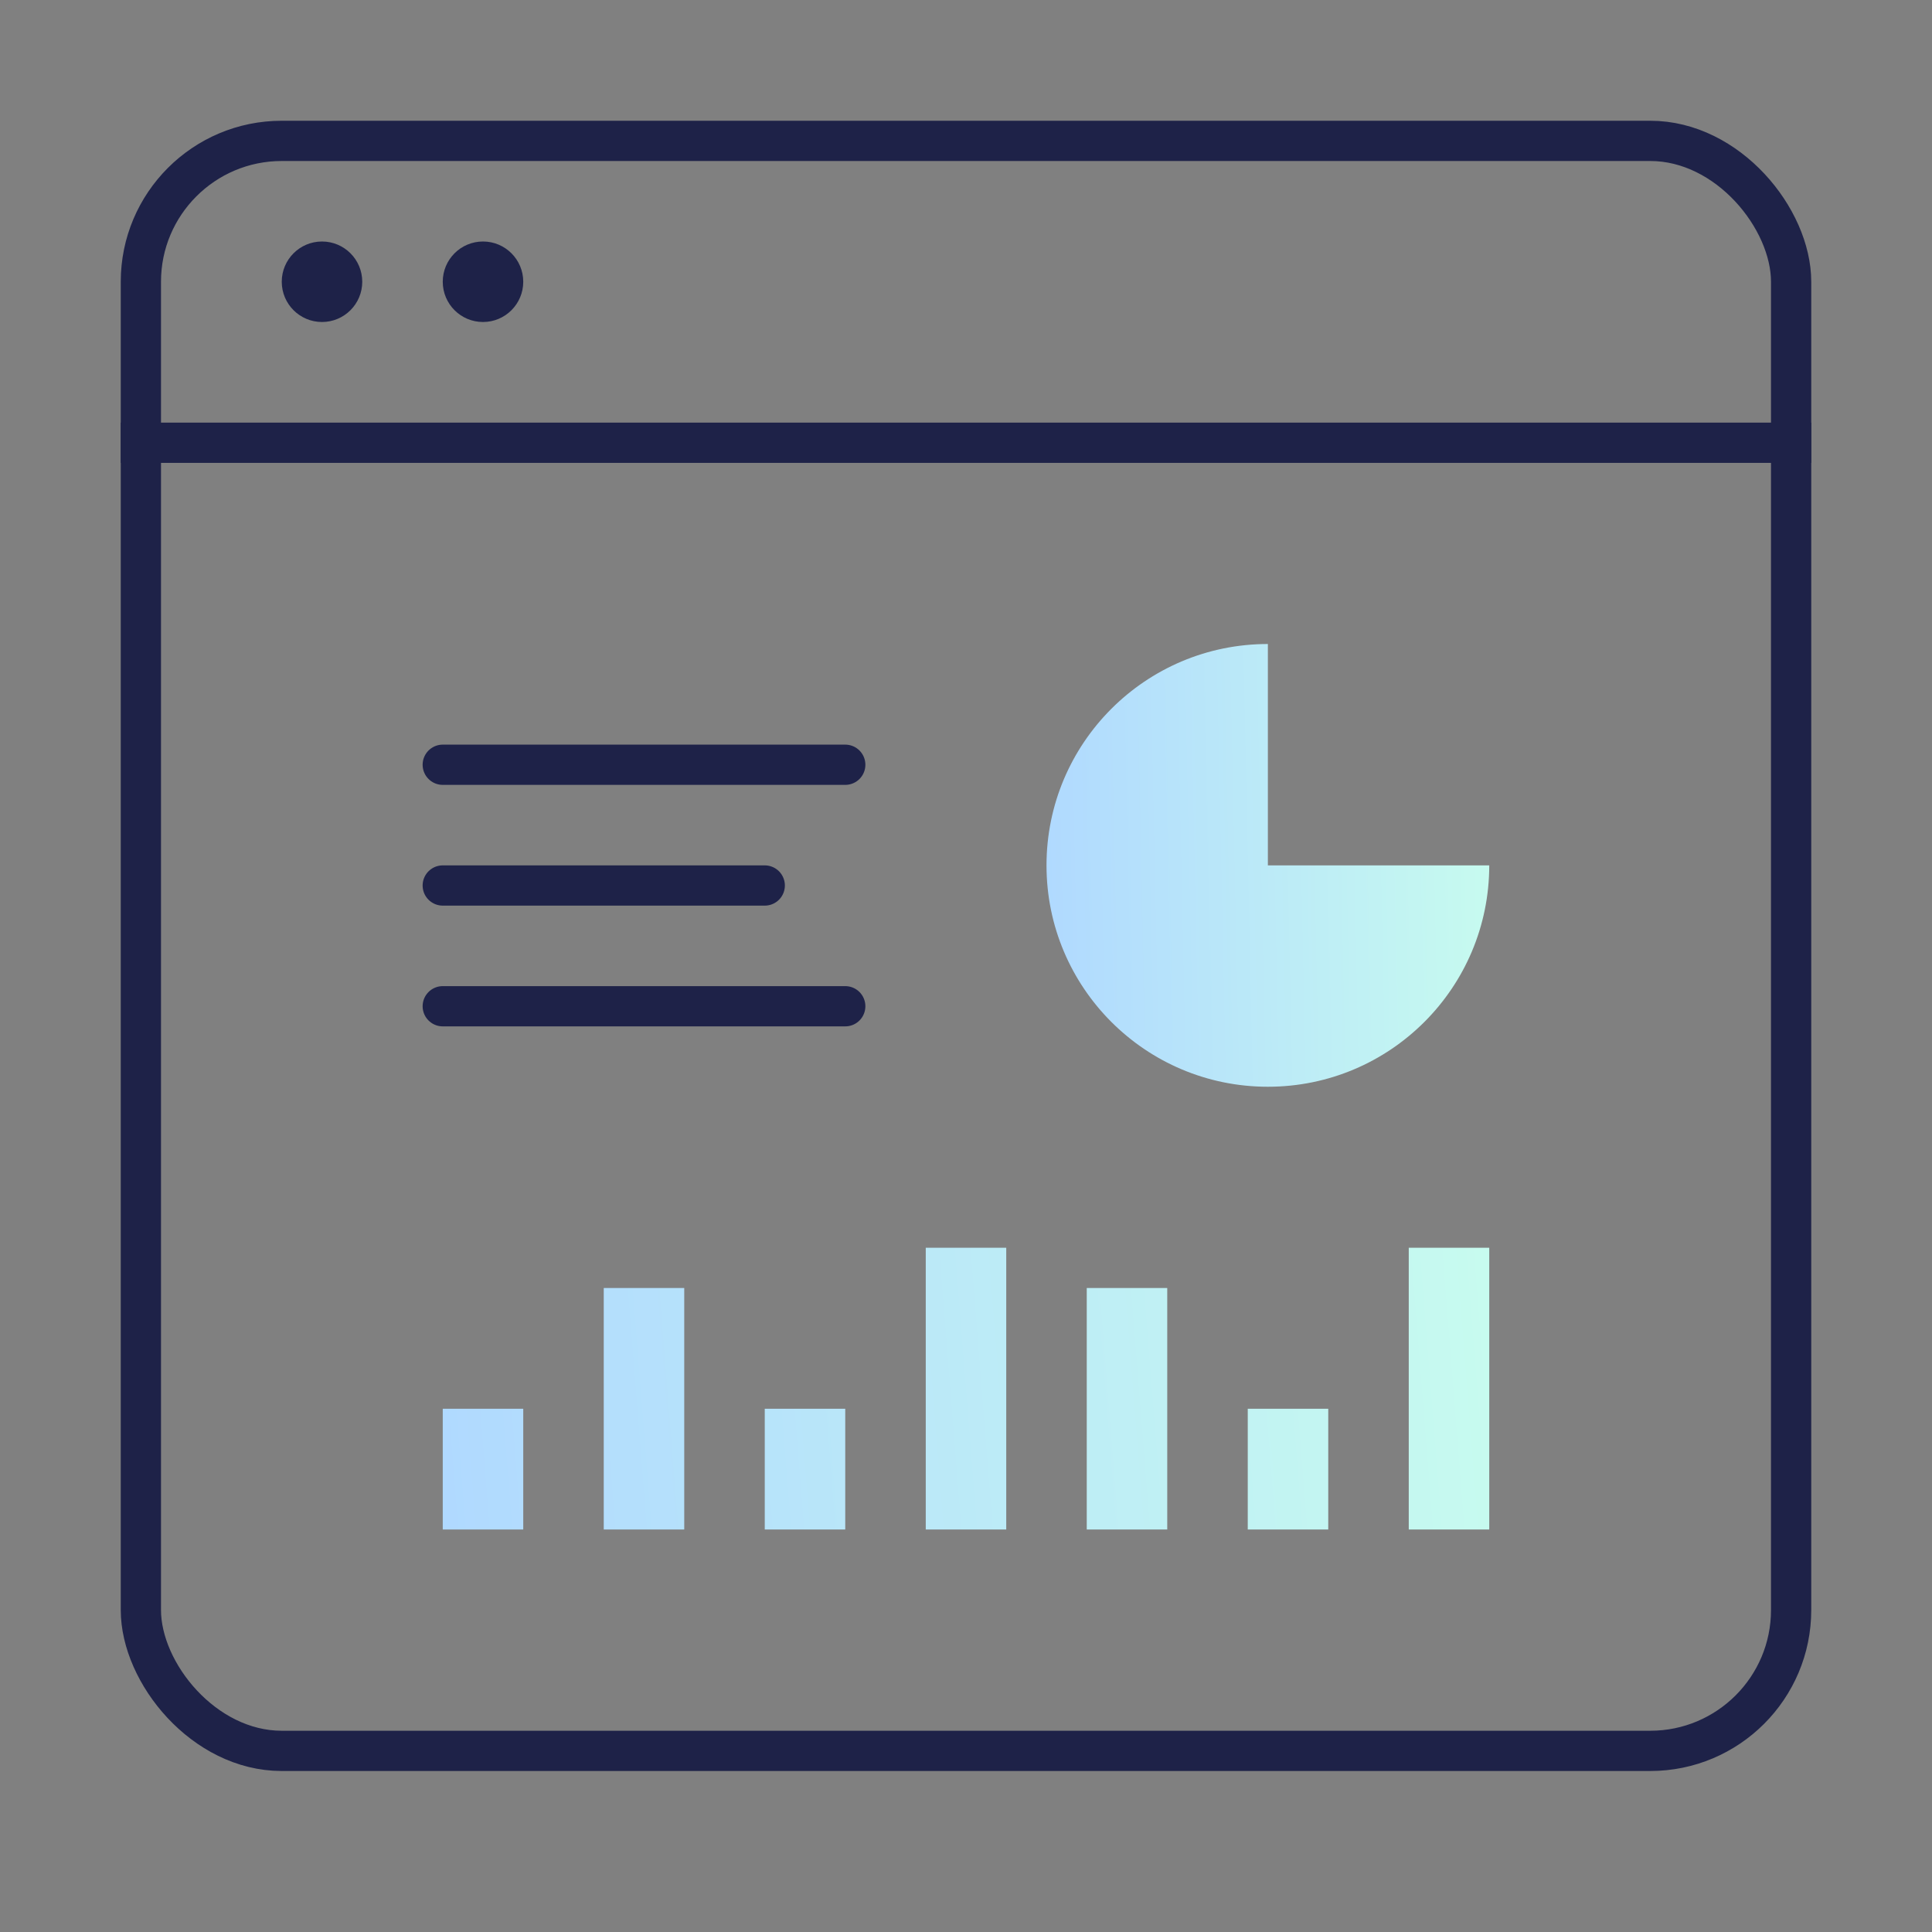
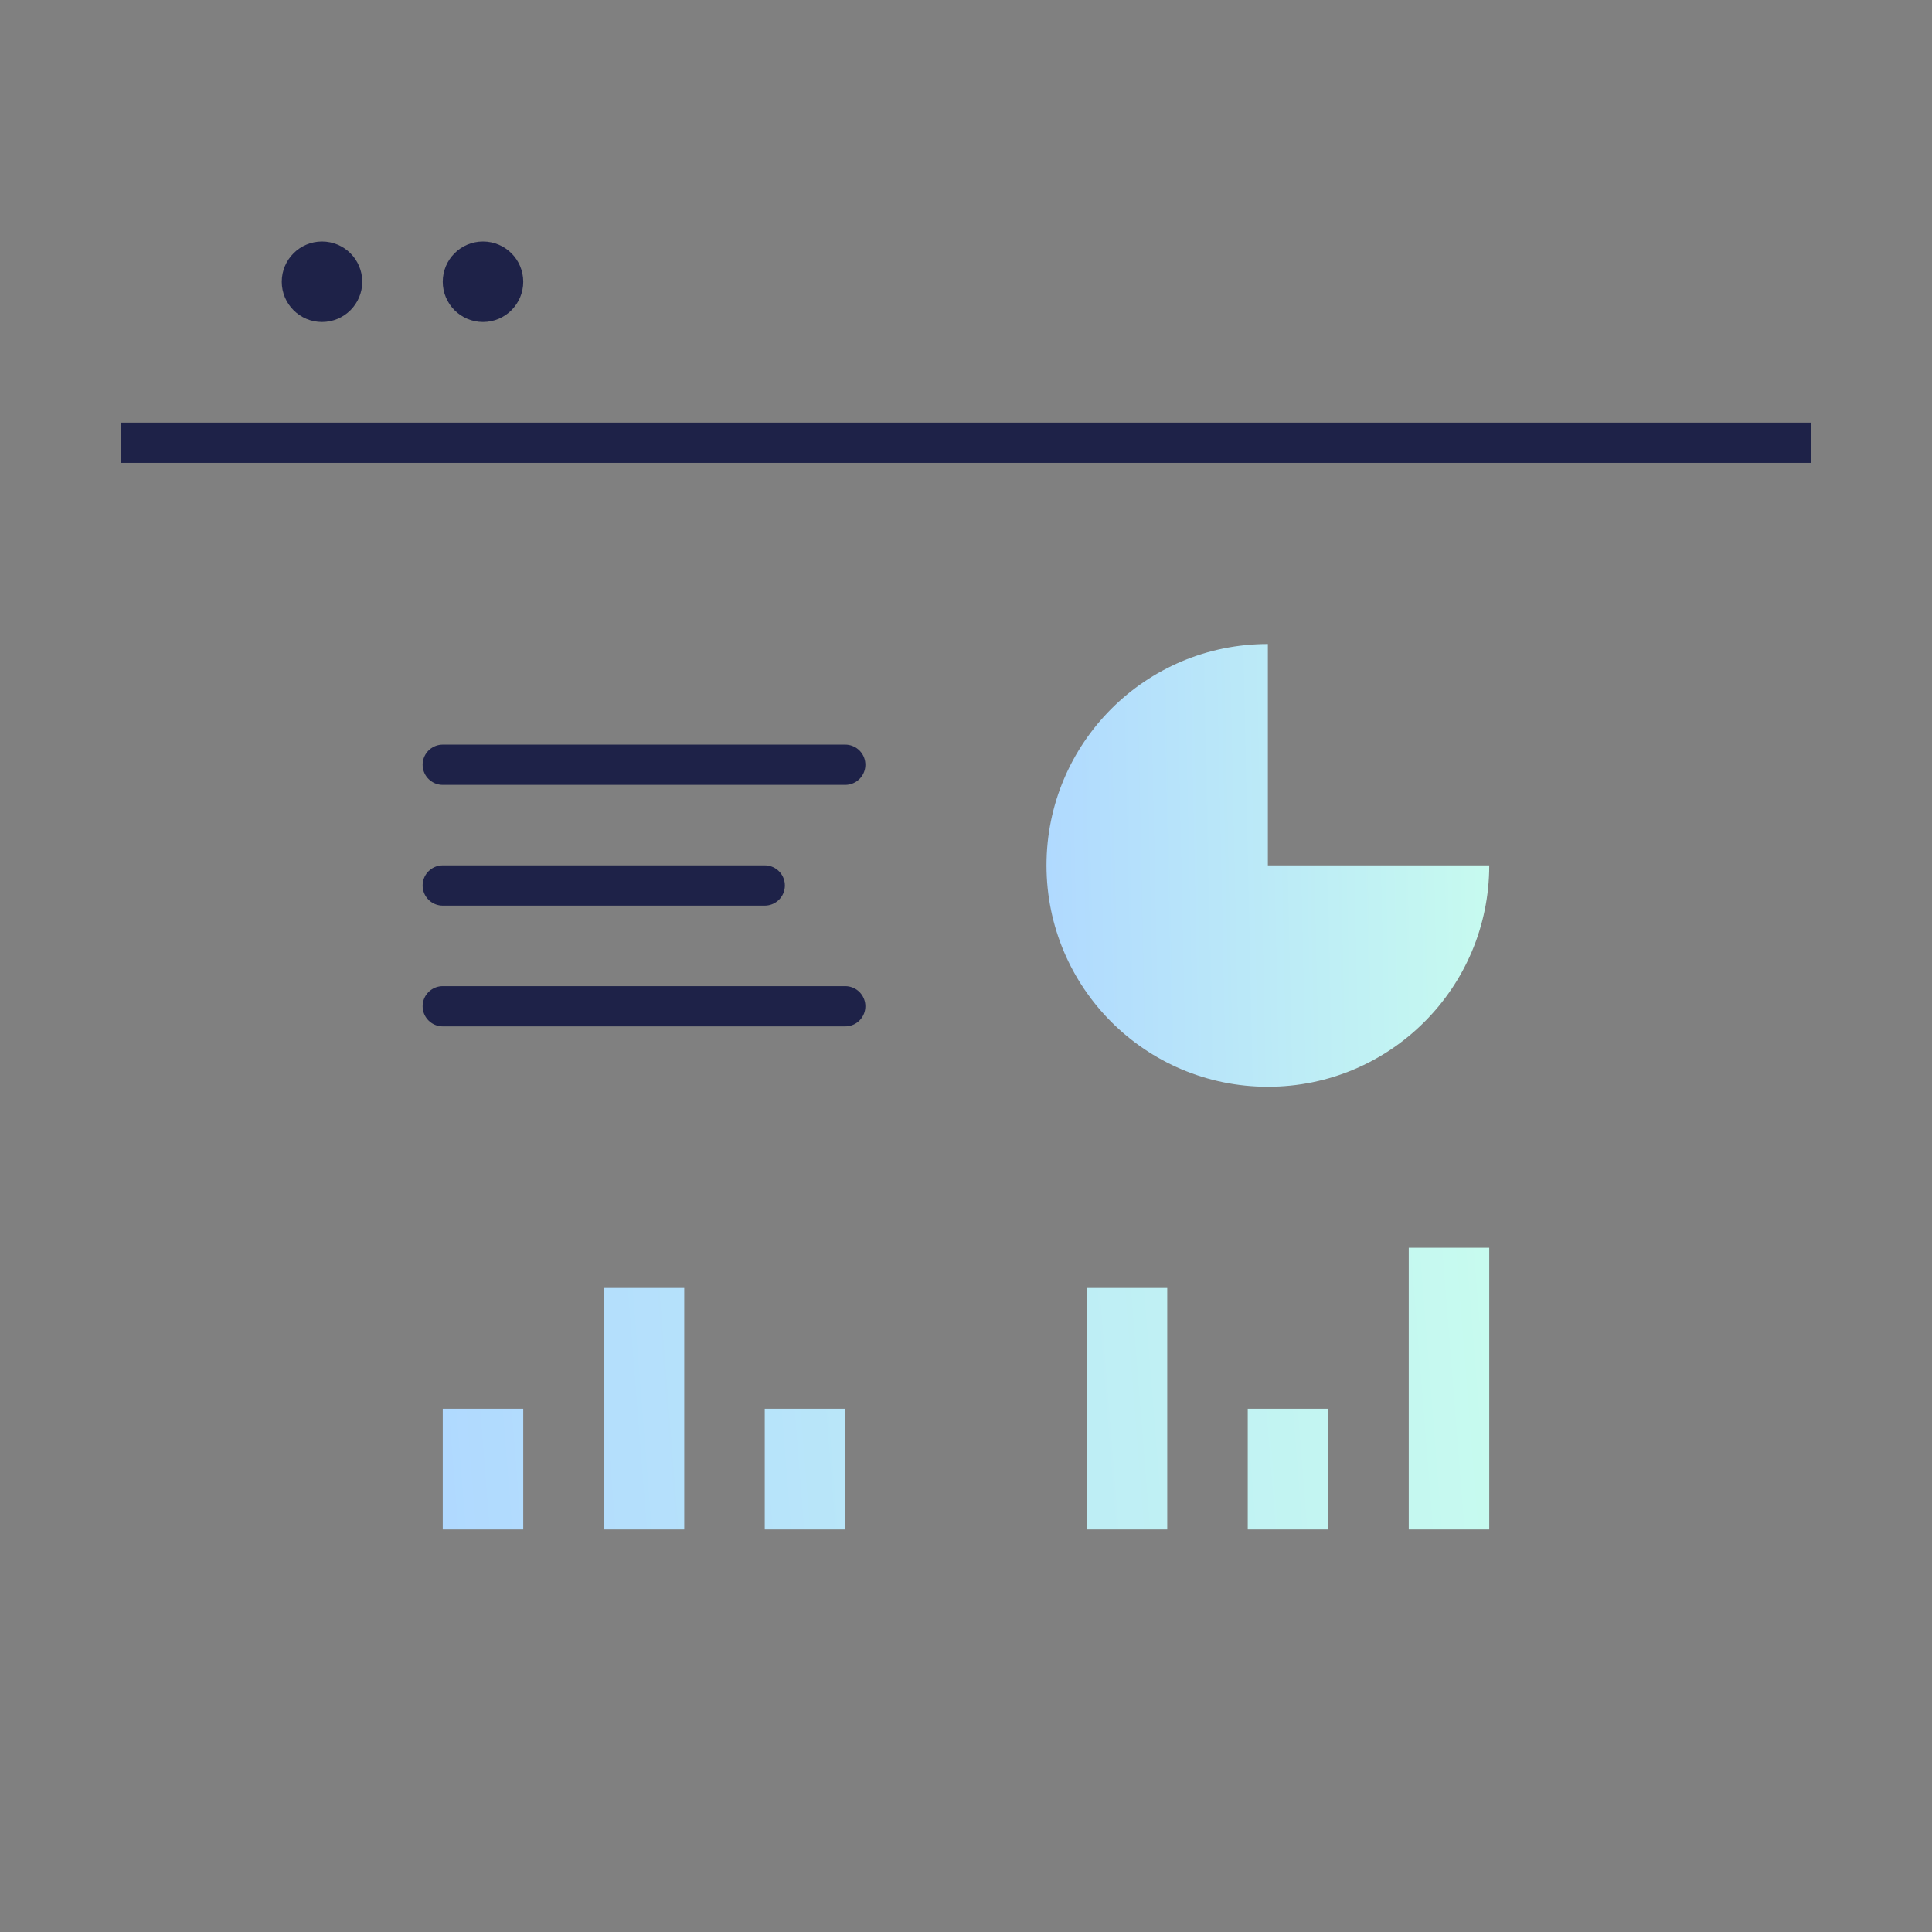
<svg xmlns="http://www.w3.org/2000/svg" width="48" height="48" viewBox="0 0 48 48" fill="none">
  <rect x="0" y="0" width="48" height="48" fill="#808080" stroke="none" />
-   <rect x="3.5" y="3.5" width="41" height="40" rx="3.5" stroke="#1E2248" />
  <path d="M3 11H45" stroke="#1E2248" />
  <path d="M11 19H21" stroke="#1E2248" stroke-linecap="round" />
  <path d="M11 22H19" stroke="#1E2248" stroke-linecap="round" />
  <path d="M11 25H21" stroke="#1E2248" stroke-linecap="round" />
  <circle cx="8" cy="7" r="1" fill="#1E2248" />
  <circle cx="12" cy="7" r="1" fill="#1E2248" />
-   <path fill-rule="evenodd" clip-rule="evenodd" d="M23 31H25V38H23V31ZM27 32H29V38H27V32ZM21 35H19V38H21V35ZM15 32H17V38H15V32ZM13 35H11V38H13V35ZM31 35H33V38H31V35ZM37 31H35V38H37V31Z" fill="url(#paint0_linear_4338_33536)" />
+   <path fill-rule="evenodd" clip-rule="evenodd" d="M23 31H25H23V31ZM27 32H29V38H27V32ZM21 35H19V38H21V35ZM15 32H17V38H15V32ZM13 35H11V38H13V35ZM31 35H33V38H31V35ZM37 31H35V38H37V31Z" fill="url(#paint0_linear_4338_33536)" />
  <path fill-rule="evenodd" clip-rule="evenodd" d="M31.5 16C28.462 16 26 18.462 26 21.5C26 24.538 28.462 27 31.5 27C34.538 27 37 24.538 37 21.5H31.5V16Z" fill="url(#paint1_linear_4338_33536)" />
  <defs>
    <linearGradient id="paint0_linear_4338_33536" x1="37" y1="31" x2="10.611" y2="33.091" gradientUnits="userSpaceOnUse">
      <stop stop-color="#C7FBEF" />
      <stop offset="1" stop-color="#B0D9FF" />
    </linearGradient>
    <linearGradient id="paint1_linear_4338_33536" x1="37" y1="16" x2="25.77" y2="16.24" gradientUnits="userSpaceOnUse">
      <stop stop-color="#C7FBEF" />
      <stop offset="1" stop-color="#B0D9FF" />
    </linearGradient>
  </defs>
</svg>